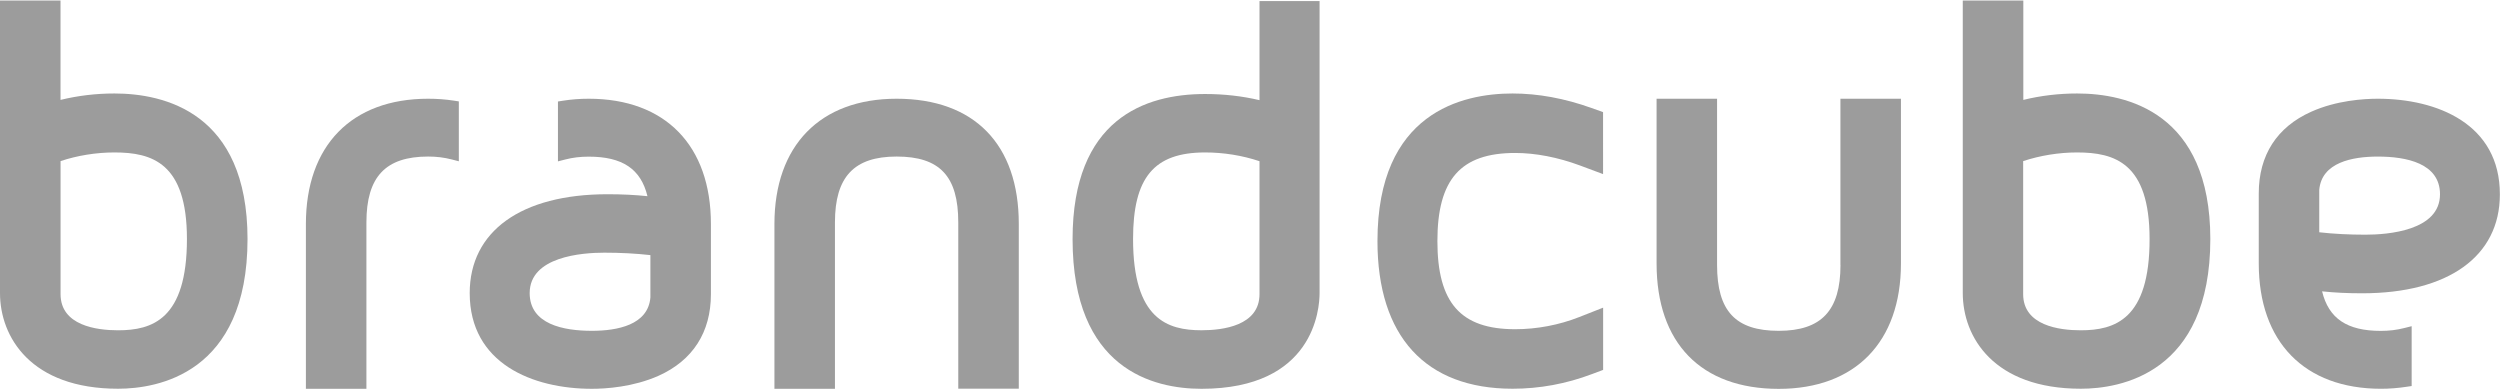
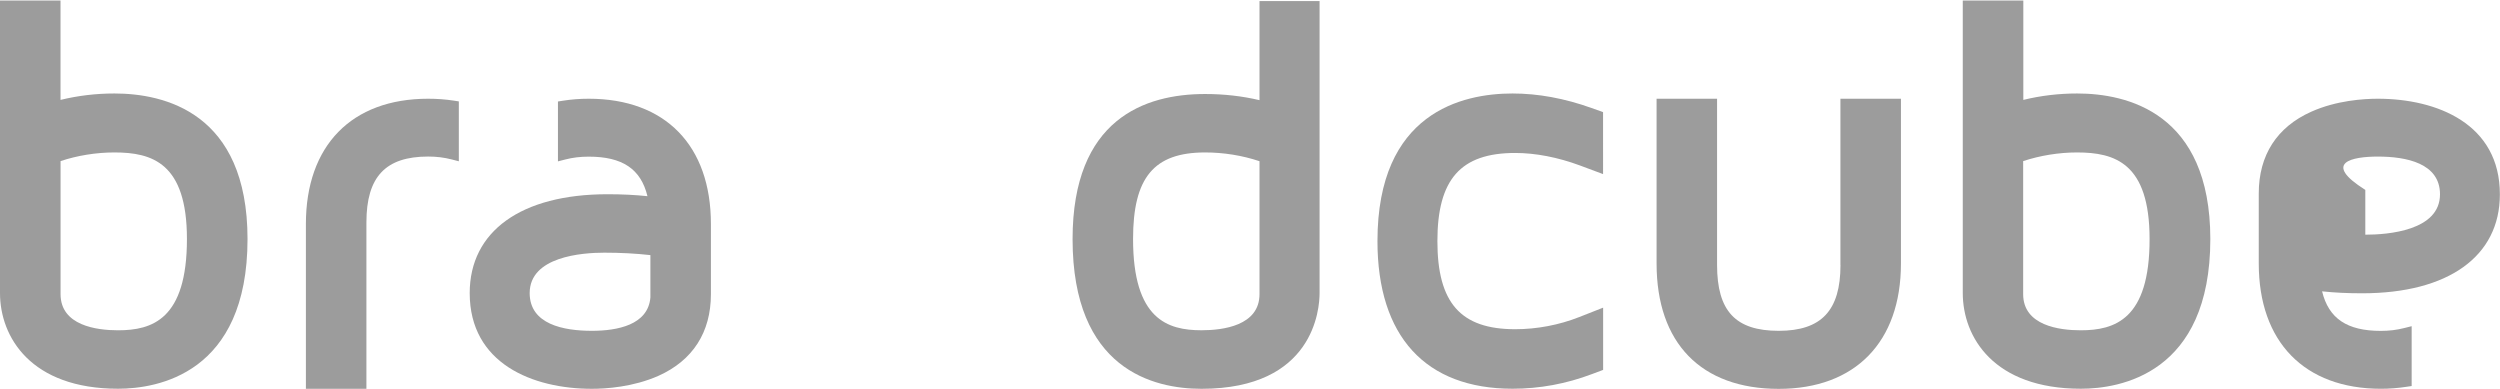
<svg xmlns="http://www.w3.org/2000/svg" version="1.1" id="Layer_1" x="0px" y="0px" width="76.75px" height="11.936px" viewBox="0 0 76.75 11.936" enable-background="new 0 0 76.75 11.936" xml:space="preserve">
  <g>
    <g>
      <path fill="#9C9C9C" d="M46.436,2.87c-1.549,0-4.148,0.588-4.148,4.531c0,2.924,1.473,4.533,4.148,4.533    c0.828,0,1.647-0.15,2.438-0.45l0.342-0.128V9.445l-0.727,0.286c-0.623,0.247-1.307,0.376-1.973,0.376    c-1.675,0-2.388-0.809-2.388-2.705c0-1.896,0.713-2.706,2.388-2.706c0.627,0,1.312,0.134,1.983,0.382l0.715,0.267V3.442    l-0.353-0.126C48.033,3.019,47.216,2.87,46.436,2.87z" />
      <path fill="#9C9C9C" d="M56.503,8.135c0,1.397-0.584,2.021-1.896,2.021c-1.325,0-1.893-0.604-1.893-2.021V3.031h-1.857v5.059    c0,2.443,1.367,3.848,3.75,3.848c2.349,0,3.752-1.438,3.752-3.848V3.031h-1.858v5.104H56.503z" />
      <path fill="#9C9C9C" d="M63.768,2.87c-0.56,0-1.113,0.065-1.652,0.197V0.016h-1.859v8.98c0,1.354,0.949,2.938,3.625,2.938    c1.193,0,3.975-0.449,3.975-4.597C67.854,3.451,65.291,2.87,63.768,2.87z M63.878,10.14c-0.66,0-1.767-0.146-1.767-1.111V4.946    c0.515-0.171,1.097-0.266,1.652-0.266c1.158,0,2.229,0.321,2.229,2.657C65.996,9.806,64.923,10.14,63.878,10.14z" />
      <path fill="#9C9C9C" d="M3.512,2.87c-0.56,0-1.113,0.065-1.654,0.197V0.016H0v8.98c0,1.354,0.949,2.938,3.624,2.938    c1.195,0,3.975-0.449,3.975-4.597C7.598,3.451,5.039,2.87,3.512,2.87z M3.624,10.14c-0.659,0-1.765-0.146-1.765-1.111V4.946    C2.373,4.774,2.955,4.68,3.512,4.68c1.157,0,2.227,0.321,2.227,2.657C5.739,9.806,4.67,10.14,3.624,10.14z" />
      <path fill="#9C9C9C" d="M38.667,3.075c-0.533-0.126-1.094-0.189-1.67-0.189c-1.856,0-4.069,0.772-4.069,4.454    c0,3.999,2.479,4.596,3.958,4.596c3.448,0,3.625-2.446,3.625-2.938V0.033h-1.844L38.667,3.075L38.667,3.075z M38.667,9.029    c0,0.968-1.117,1.11-1.781,1.11c-1.039,0-2.101-0.333-2.101-2.802c0-1.889,0.641-2.657,2.212-2.657    c0.567,0,1.141,0.092,1.67,0.269V9.029L38.667,9.029z" />
-       <path fill="#9C9C9C" d="M27.526,3.031c-2.349,0-3.751,1.438-3.751,3.846v5.06h1.858V6.827c0-1.396,0.584-2.021,1.893-2.021    c1.327,0,1.893,0.604,1.893,2.021v5.106h1.858v-5.06C31.277,4.432,29.911,3.031,27.526,3.031z" />
      <path fill="#9C9C9C" d="M13.143,3.031c-2.349,0-3.752,1.438-3.752,3.846v5.06h1.858V6.827c0-1.396,0.584-2.021,1.894-2.021    c0.253,0,0.49,0.028,0.724,0.089l0.219,0.056V3.113L13.937,3.09C13.669,3.049,13.409,3.031,13.143,3.031z" />
      <path fill="#9C9C9C" d="M18.075,3.031c-0.268,0-0.528,0.019-0.795,0.061l-0.151,0.024v1.838l0.221-0.057    c0.234-0.061,0.471-0.088,0.725-0.088c1.034,0,1.599,0.378,1.802,1.214c-0.374-0.04-0.778-0.06-1.228-0.06    c-2.648,0-4.229,1.136-4.229,3.035c0,2.166,1.937,2.938,3.75,2.938c0.432,0,1.27-0.054,2.046-0.399    c1.053-0.472,1.609-1.337,1.609-2.505V6.877C21.826,4.468,20.424,3.031,18.075,3.031z M18.169,10.156    c-0.87,0-1.908-0.2-1.908-1.158c0-1.12,1.602-1.241,2.291-1.241c0.497,0,0.972,0.025,1.415,0.075v1.301    C19.896,9.978,18.951,10.156,18.169,10.156z" />
    </g>
-     <path fill="#9C9C9C" d="M73.096,11.935c0.266,0,0.526-0.021,0.795-0.062l0.147-0.022v-1.837l-0.22,0.055   c-0.233,0.061-0.473,0.089-0.727,0.089c-1.033,0-1.6-0.377-1.803-1.214c0.375,0.04,0.777,0.06,1.229,0.06   c2.647,0,4.229-1.135,4.229-3.035C76.75,3.8,74.812,3.031,73,3.031c-0.434,0-1.271,0.052-2.045,0.399   c-1.055,0.471-1.611,1.337-1.611,2.505v2.152C69.343,10.496,70.746,11.935,73.096,11.935z M73,4.807   c0.869,0,1.908,0.201,1.908,1.158c0,1.12-1.604,1.24-2.293,1.24c-0.494,0-0.971-0.024-1.414-0.074V5.83   C71.273,4.985,72.218,4.807,73,4.807z" />
+     <path fill="#9C9C9C" d="M73.096,11.935c0.266,0,0.526-0.021,0.795-0.062l0.147-0.022v-1.837l-0.22,0.055   c-0.233,0.061-0.473,0.089-0.727,0.089c-1.033,0-1.6-0.377-1.803-1.214c0.375,0.04,0.777,0.06,1.229,0.06   c2.647,0,4.229-1.135,4.229-3.035C76.75,3.8,74.812,3.031,73,3.031c-0.434,0-1.271,0.052-2.045,0.399   c-1.055,0.471-1.611,1.337-1.611,2.505v2.152C69.343,10.496,70.746,11.935,73.096,11.935z M73,4.807   c0.869,0,1.908,0.201,1.908,1.158c0,1.12-1.604,1.24-2.293,1.24V5.83   C71.273,4.985,72.218,4.807,73,4.807z" />
  </g>
</svg>